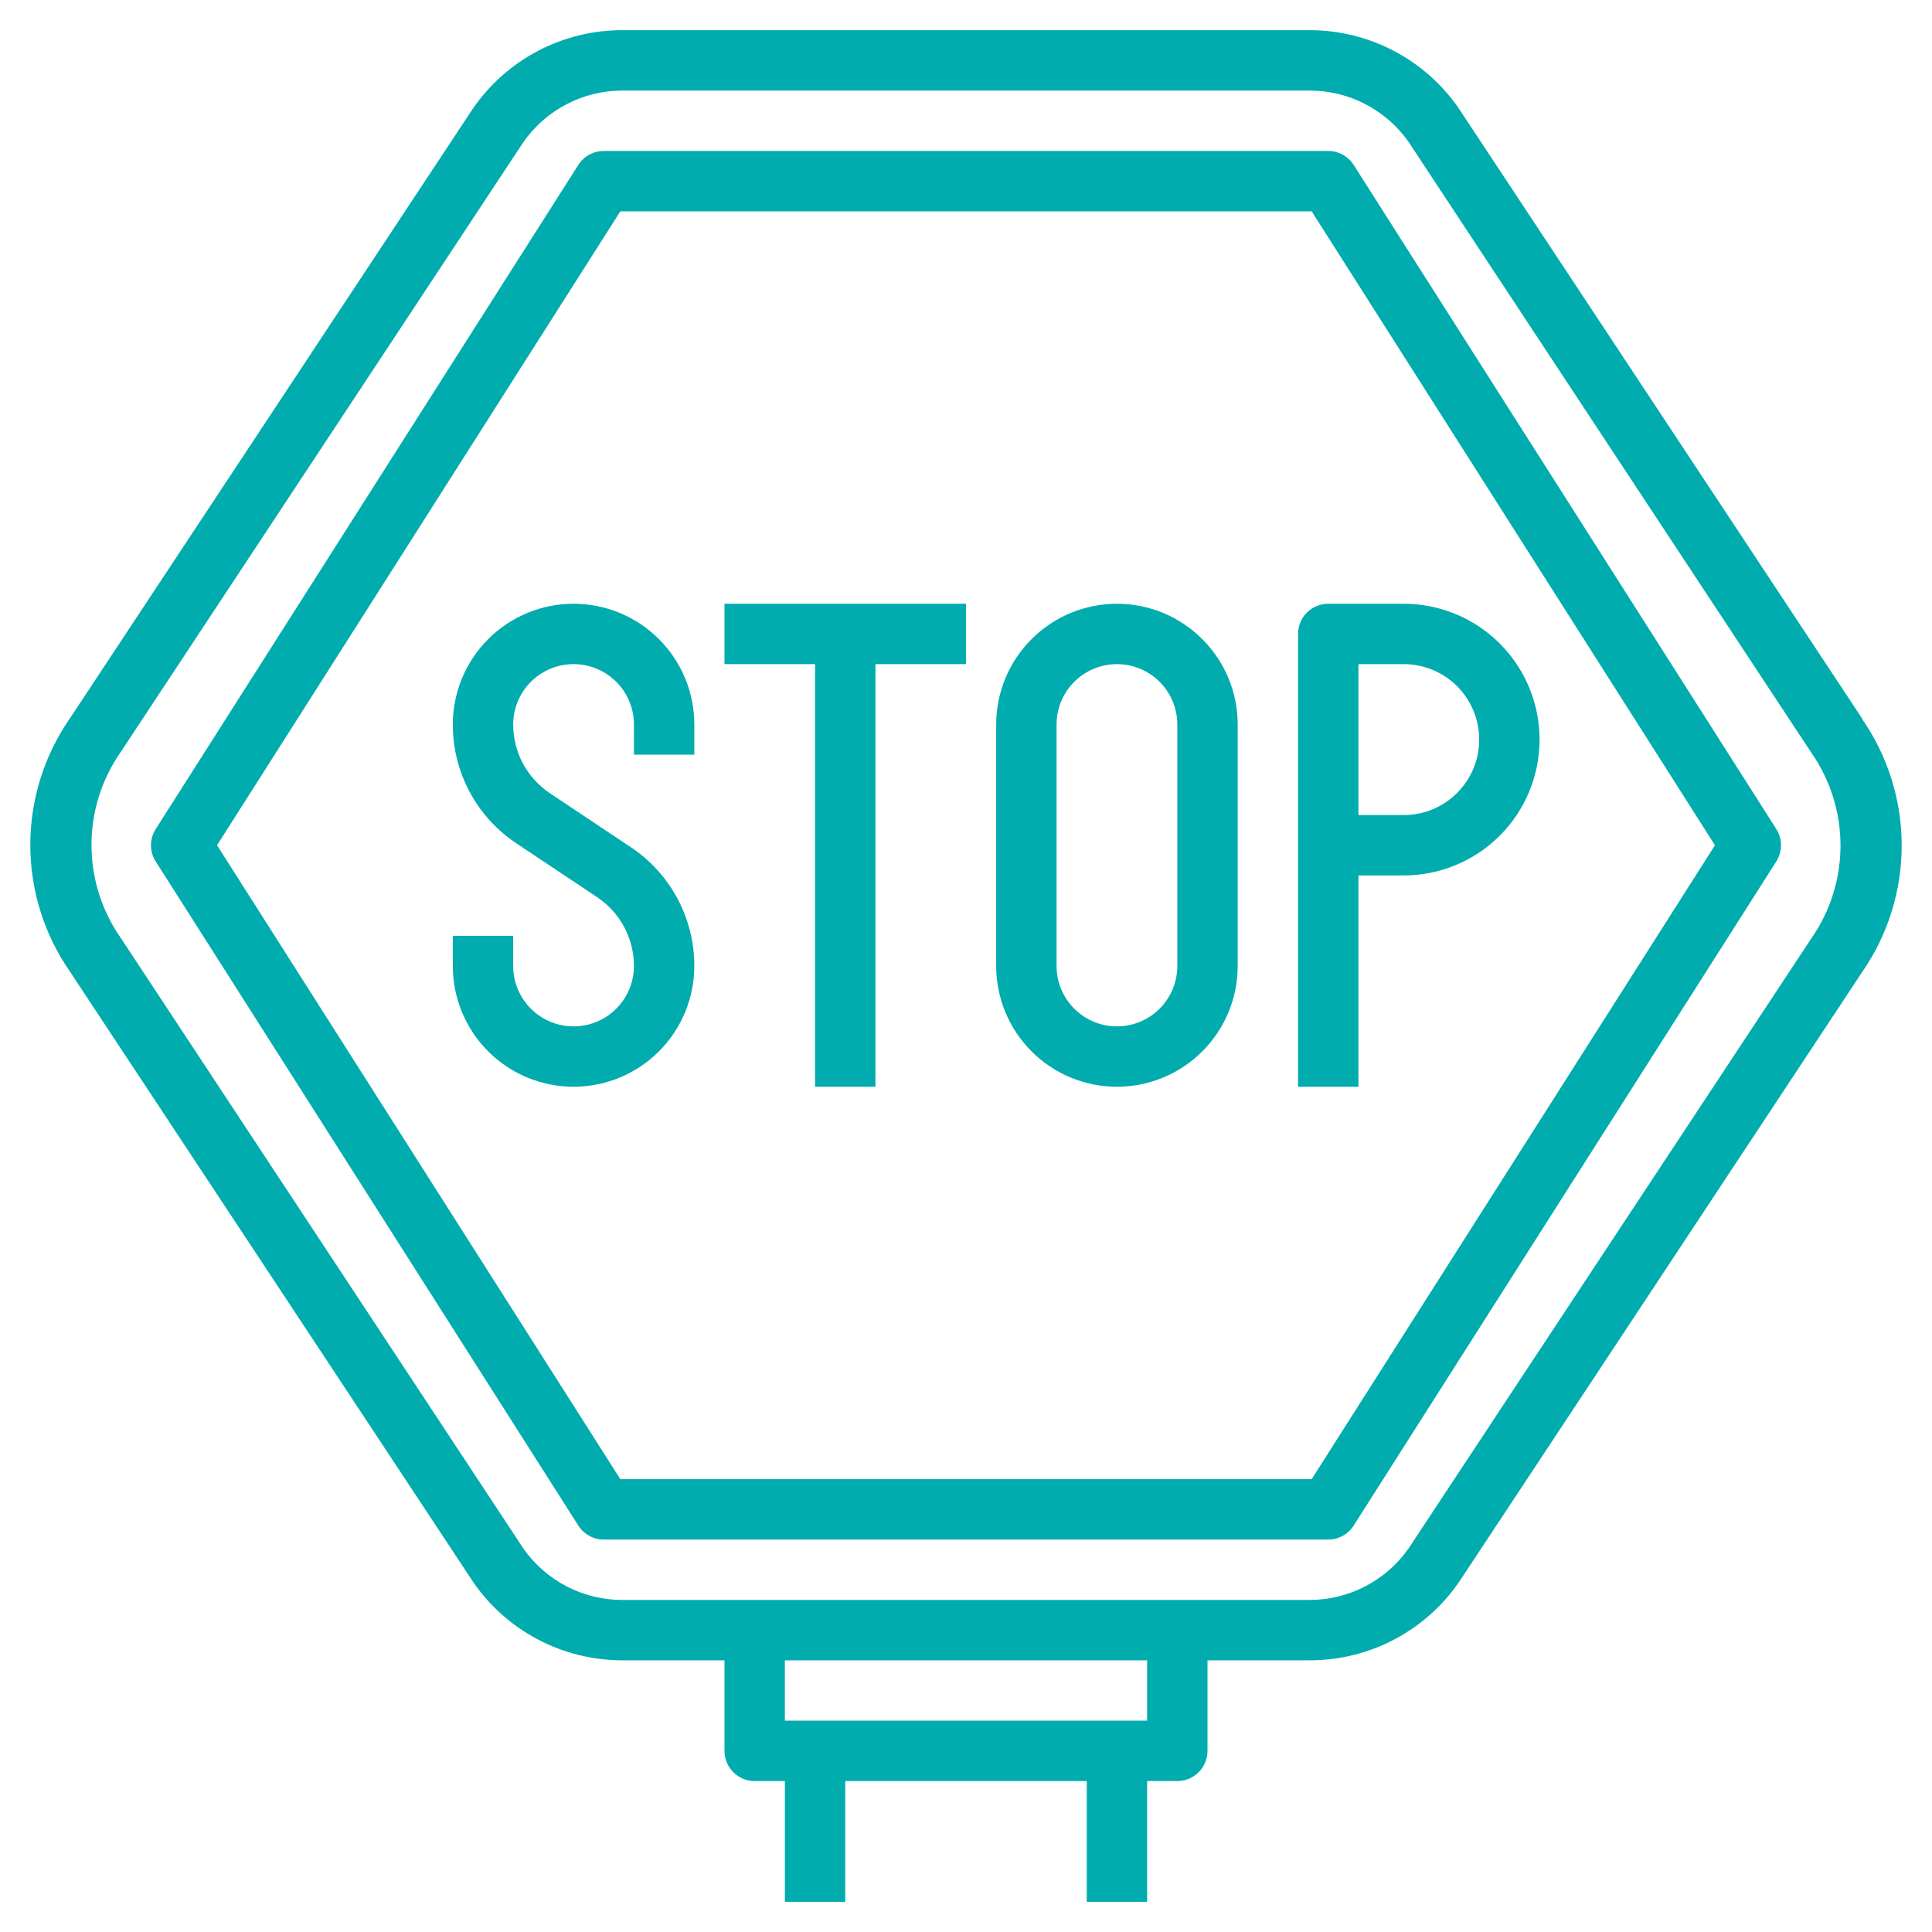
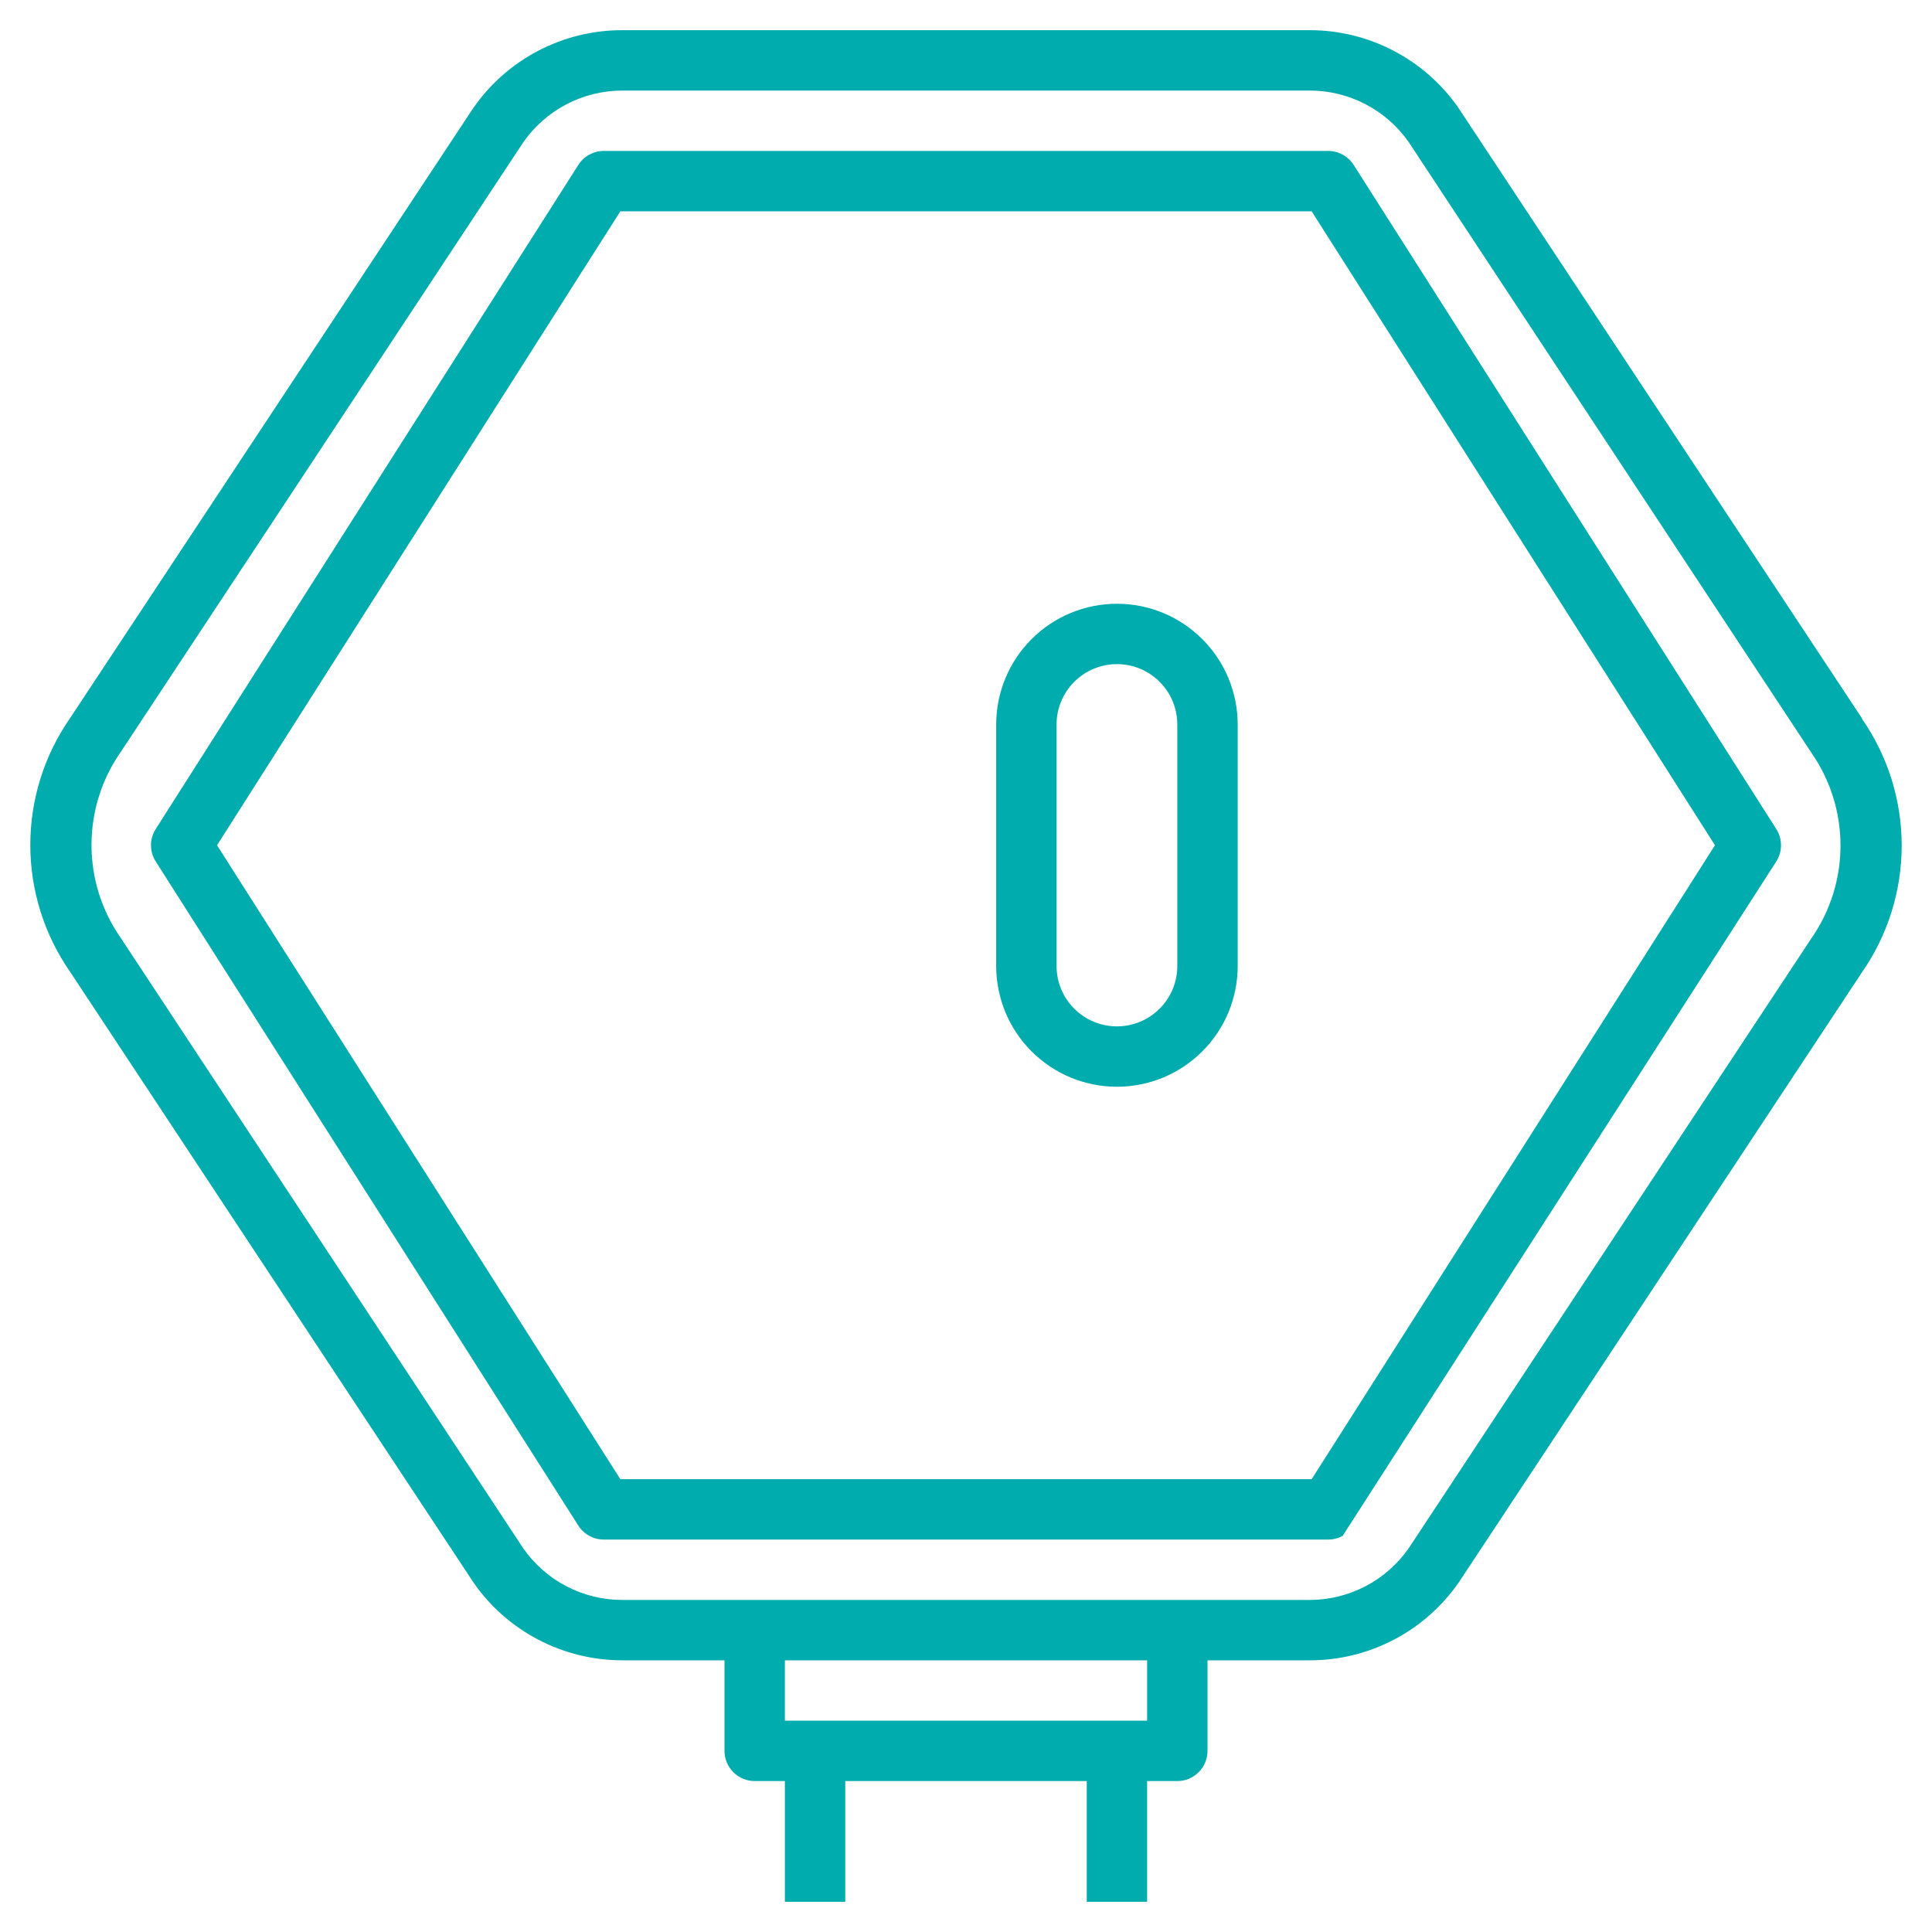
<svg xmlns="http://www.w3.org/2000/svg" width="64" height="64" viewBox="0 0 64 64" fill="none">
  <path d="M61.69 23.81L48.31 3.57C47.758 2.777 47.022 2.129 46.165 1.682C45.308 1.234 44.356 1 43.39 1H20.61C19.638 0.999 18.681 1.235 17.821 1.686C16.96 2.137 16.222 2.791 15.67 3.59L2.32 23.79C1.463 25.023 1.004 26.488 1.004 27.99C1.004 29.491 1.463 30.957 2.32 32.19L15.69 52.43C16.242 53.223 16.978 53.871 17.835 54.318C18.692 54.766 19.643 54.999 20.61 55H24V58C24 58.265 24.105 58.52 24.293 58.707C24.48 58.895 24.735 59 25 59H26V63H28V59H36V63H38V59H39C39.265 59 39.52 58.895 39.707 58.707C39.895 58.52 40 58.265 40 58V55H43.39C44.361 55.001 45.319 54.765 46.179 54.314C47.04 53.863 47.778 53.209 48.33 52.41L61.68 32.21C62.537 30.977 62.996 29.512 62.996 28.01C62.996 26.509 62.537 25.043 61.68 23.81H61.69ZM38 57H26V55H38V57ZM60 31.09L46.67 51.28C46.302 51.81 45.812 52.243 45.241 52.542C44.67 52.842 44.035 52.999 43.39 53H20.61C19.968 53 19.337 52.845 18.767 52.549C18.198 52.253 17.709 51.825 17.34 51.3L4 31.07C3.369 30.167 3.031 29.092 3.031 27.99C3.031 26.888 3.369 25.813 4 24.91L17.33 4.72C17.698 4.19 18.188 3.757 18.759 3.458C19.33 3.158 19.965 3.001 20.61 3H43.39C44.031 3 44.663 3.155 45.232 3.451C45.801 3.747 46.291 4.175 46.66 4.7L60 24.93C60.631 25.833 60.969 26.908 60.969 28.01C60.969 29.112 60.631 30.187 60 31.09Z" fill="#00ACAD" />
-   <path d="M44.84 5.46C44.749 5.319 44.625 5.203 44.478 5.123C44.332 5.043 44.167 5 44 5H20C19.832 5 19.668 5.043 19.521 5.123C19.374 5.203 19.25 5.319 19.16 5.46L5.16 27.46C5.056 27.621 5.001 27.809 5.001 28C5.001 28.191 5.056 28.379 5.16 28.54L19.16 50.54C19.25 50.681 19.374 50.797 19.521 50.877C19.668 50.958 19.832 51 20 51H44C44.167 51 44.332 50.958 44.478 50.877C44.625 50.797 44.749 50.681 44.84 50.54L58.84 28.54C58.943 28.379 58.998 28.191 58.998 28C58.998 27.809 58.943 27.621 58.84 27.46L44.84 5.46ZM43.45 49H20.55L7.19 28L20.55 7H43.45L56.81 28L43.45 49Z" fill="#00ACAD" />
-   <path d="M19 20C17.939 20 16.922 20.421 16.172 21.172C15.421 21.922 15 22.939 15 24C14.999 24.78 15.191 25.548 15.559 26.236C15.927 26.923 16.46 27.509 17.11 27.94L19.78 29.72C20.155 29.97 20.463 30.309 20.676 30.707C20.889 31.105 21 31.549 21 32C21 32.53 20.789 33.039 20.414 33.414C20.039 33.789 19.53 34 19 34C18.47 34 17.961 33.789 17.586 33.414C17.211 33.039 17 32.53 17 32V31H15V32C15 33.061 15.421 34.078 16.172 34.828C16.922 35.579 17.939 36 19 36C20.061 36 21.078 35.579 21.828 34.828C22.579 34.078 23 33.061 23 32C23.001 31.22 22.809 30.452 22.441 29.764C22.073 29.077 21.54 28.491 20.89 28.06L18.22 26.28C17.845 26.03 17.537 25.691 17.324 25.293C17.111 24.895 17 24.451 17 24C17 23.47 17.211 22.961 17.586 22.586C17.961 22.211 18.47 22 19 22C19.53 22 20.039 22.211 20.414 22.586C20.789 22.961 21 23.47 21 24V25H23V24C23 22.939 22.579 21.922 21.828 21.172C21.078 20.421 20.061 20 19 20Z" fill="#00ACAD" />
-   <path d="M24 22H27V36H29V22H32V20H24V22Z" fill="#00ACAD" />
+   <path d="M44.84 5.46C44.749 5.319 44.625 5.203 44.478 5.123C44.332 5.043 44.167 5 44 5H20C19.832 5 19.668 5.043 19.521 5.123C19.374 5.203 19.25 5.319 19.16 5.46L5.16 27.46C5.056 27.621 5.001 27.809 5.001 28C5.001 28.191 5.056 28.379 5.16 28.54L19.16 50.54C19.25 50.681 19.374 50.797 19.521 50.877C19.668 50.958 19.832 51 20 51H44C44.167 51 44.332 50.958 44.478 50.877L58.84 28.54C58.943 28.379 58.998 28.191 58.998 28C58.998 27.809 58.943 27.621 58.84 27.46L44.84 5.46ZM43.45 49H20.55L7.19 28L20.55 7H43.45L56.81 28L43.45 49Z" fill="#00ACAD" />
  <path d="M37 20C35.939 20 34.922 20.421 34.172 21.172C33.421 21.922 33 22.939 33 24V32C33 33.061 33.421 34.078 34.172 34.828C34.922 35.579 35.939 36 37 36C38.061 36 39.078 35.579 39.828 34.828C40.579 34.078 41 33.061 41 32V24C41 22.939 40.579 21.922 39.828 21.172C39.078 20.421 38.061 20 37 20ZM39 32C39 32.53 38.789 33.039 38.414 33.414C38.039 33.789 37.53 34 37 34C36.47 34 35.961 33.789 35.586 33.414C35.211 33.039 35 32.53 35 32V24C35 23.47 35.211 22.961 35.586 22.586C35.961 22.211 36.47 22 37 22C37.53 22 38.039 22.211 38.414 22.586C38.789 22.961 39 23.47 39 24V32Z" fill="#00ACAD" />
-   <path d="M43 21V36H45V29H46.5C47.694 29 48.838 28.526 49.682 27.682C50.526 26.838 51 25.694 51 24.5C51 23.306 50.526 22.162 49.682 21.318C48.838 20.474 47.694 20 46.5 20H44C43.735 20 43.48 20.105 43.293 20.293C43.105 20.48 43 20.735 43 21ZM45 22H46.5C47.163 22 47.799 22.263 48.268 22.732C48.737 23.201 49 23.837 49 24.5C49 25.163 48.737 25.799 48.268 26.268C47.799 26.737 47.163 27 46.5 27H45V22Z" fill="#00ACAD" />
</svg>